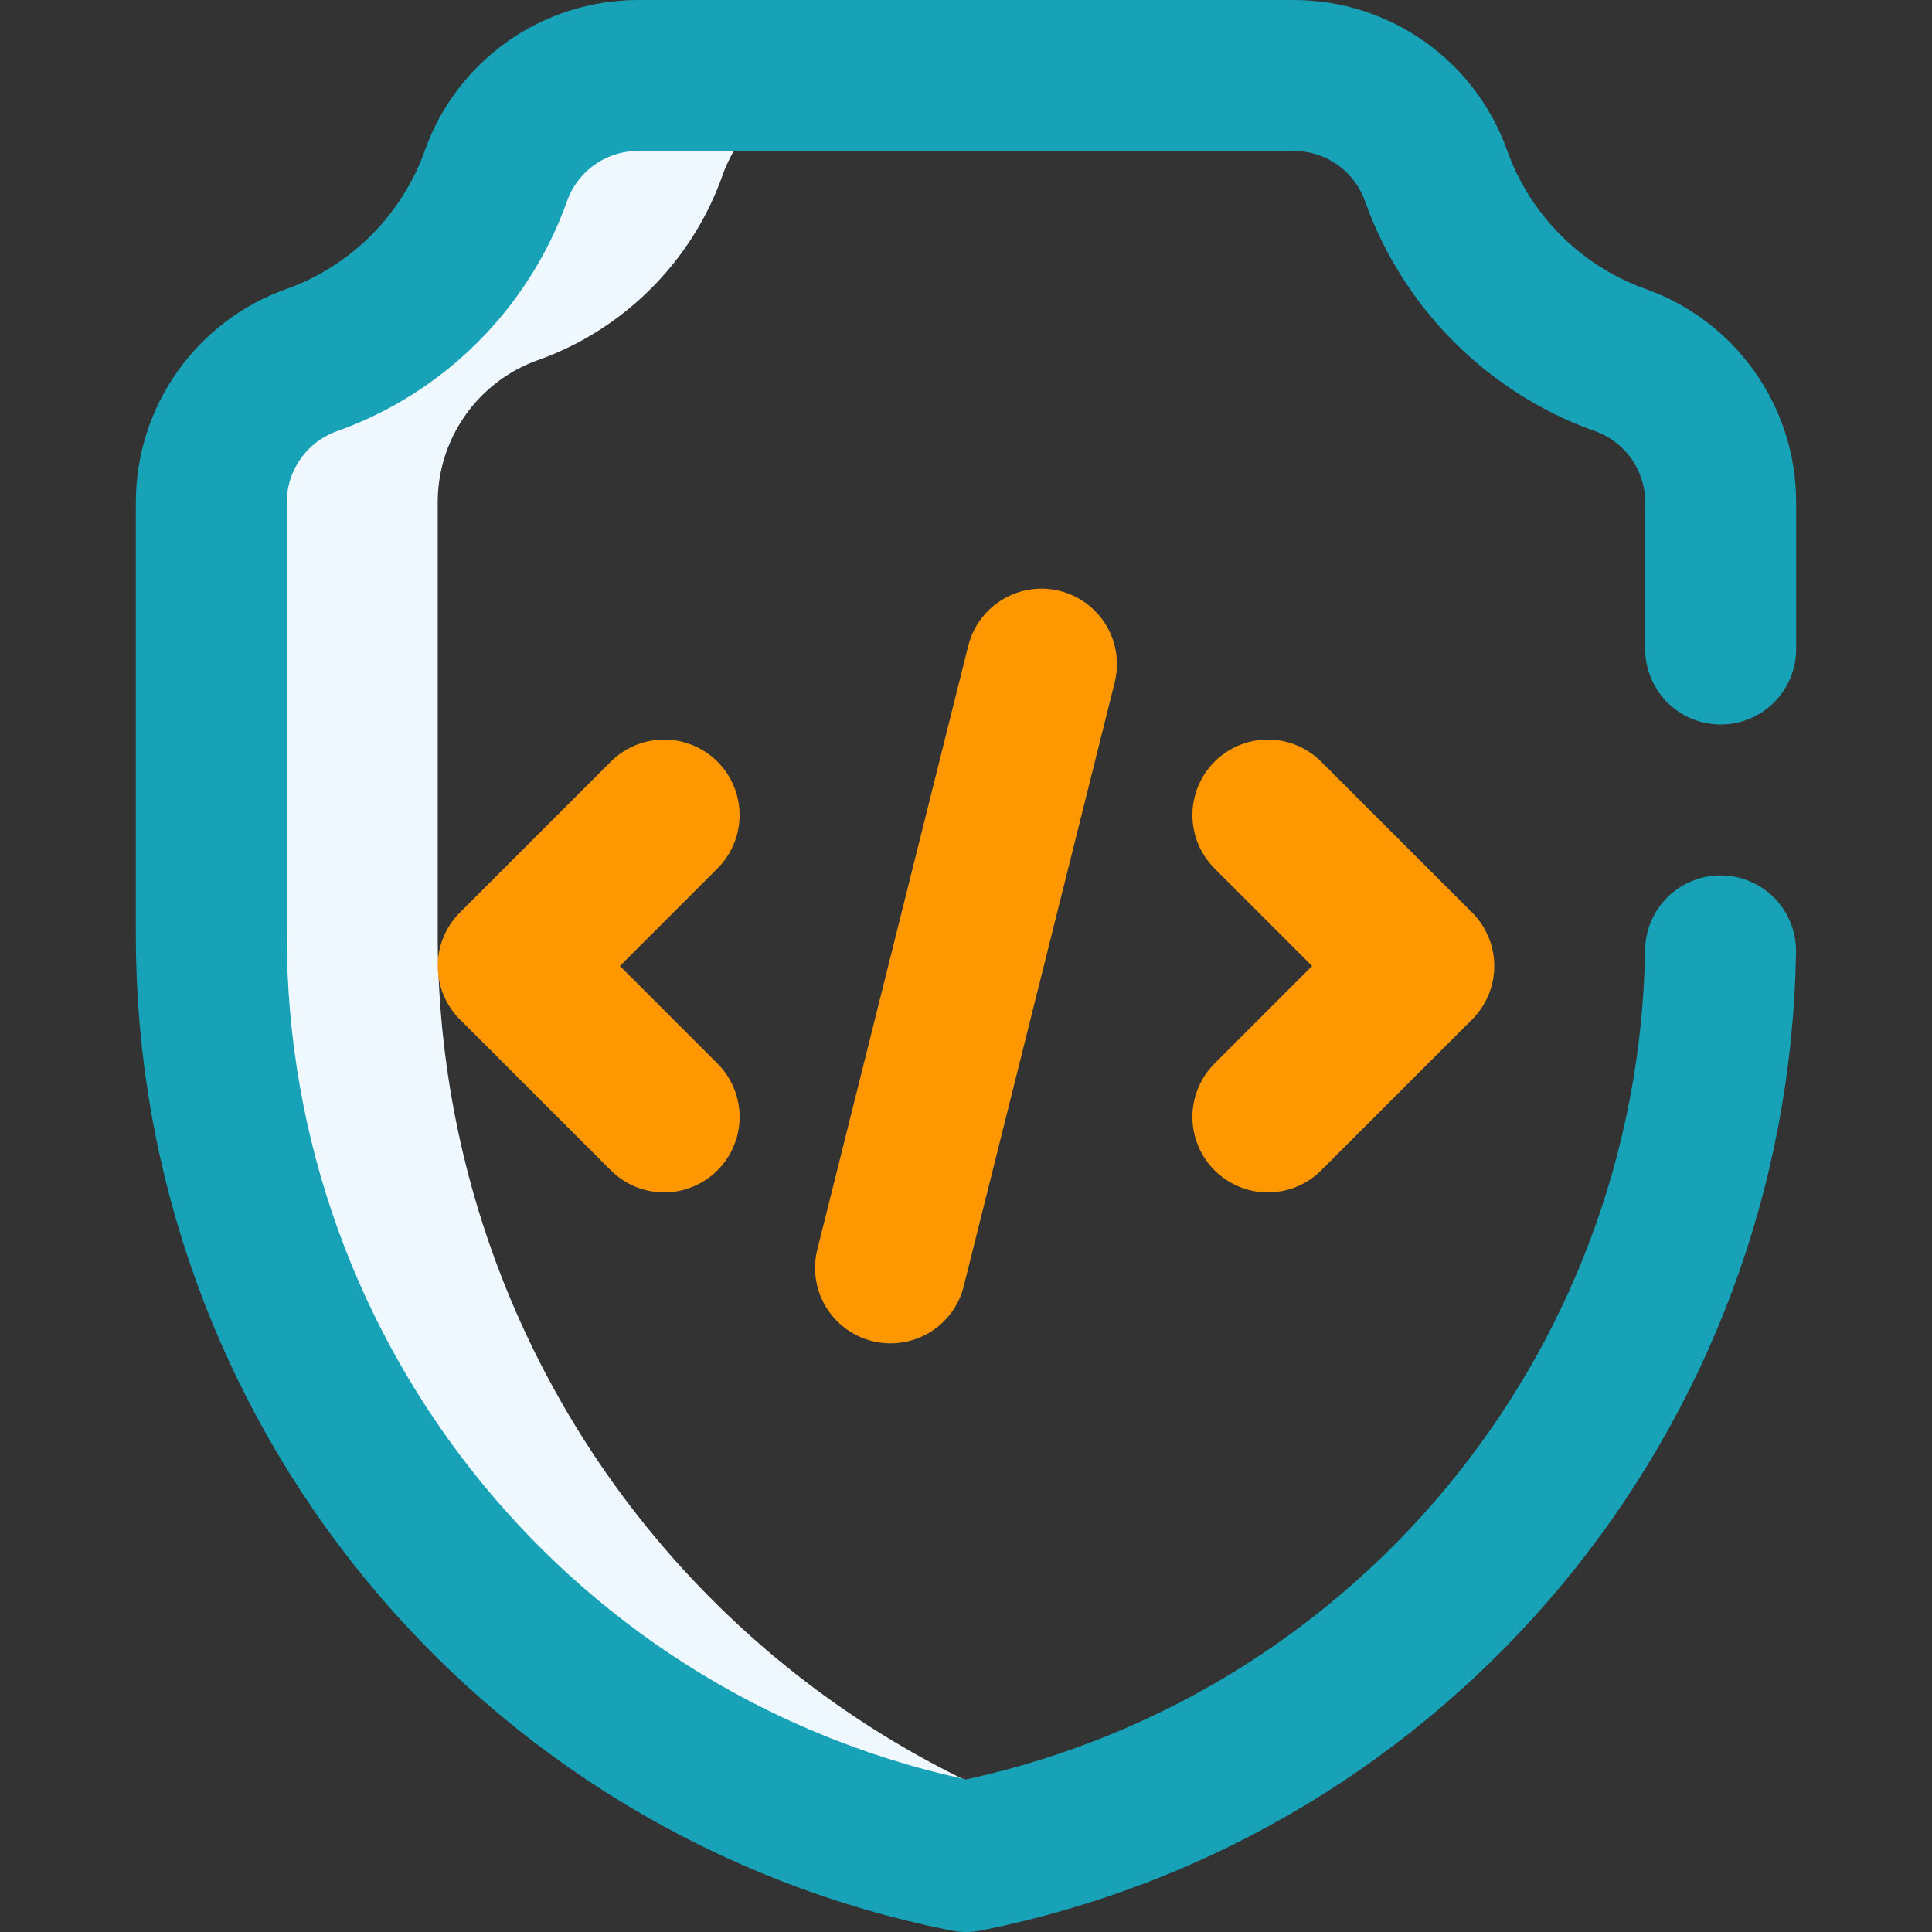
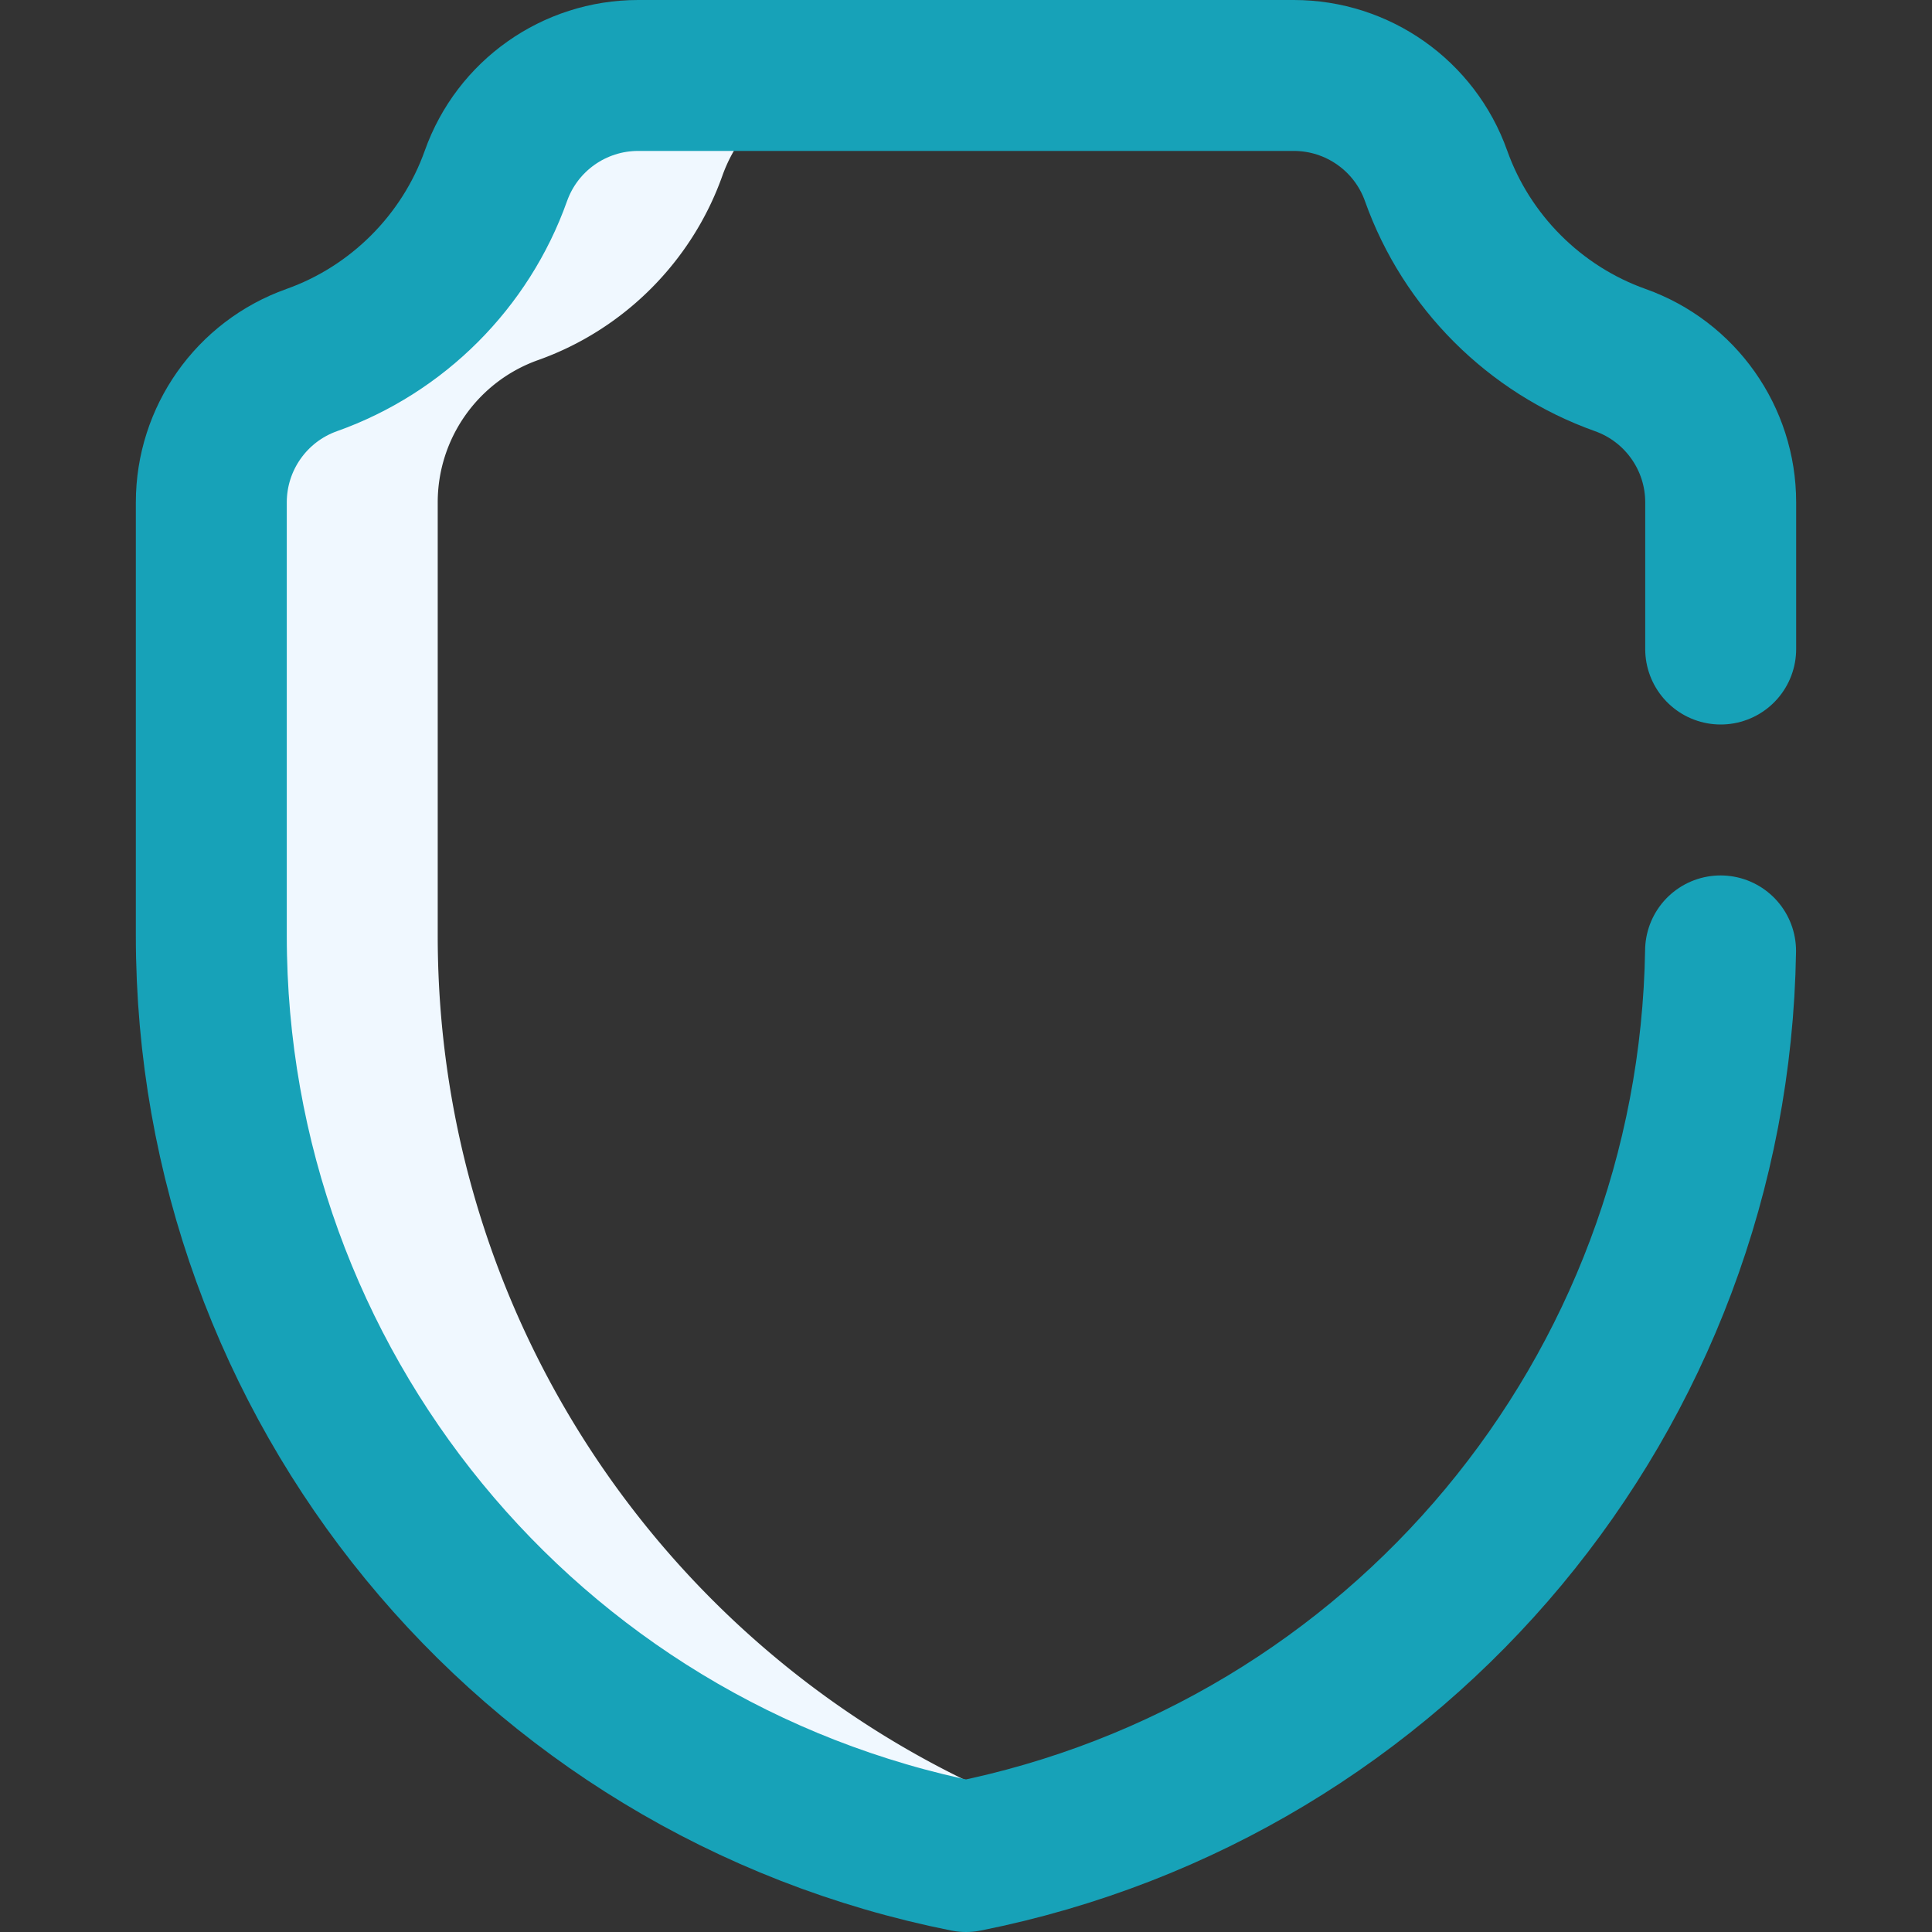
<svg xmlns="http://www.w3.org/2000/svg" version="1.1" width="100" height="100" x="0" y="0" viewBox="0 0 512 512" style="enable-background:new 0 0 512 512" xml:space="preserve" class="">
  <rect x="0" y="0" width="512" height="512" fill="#333333" stroke="none" />
  <g>
    <path d="M116 247.999V133.126c0-16.922 10.657-32.034 26.602-37.701 22.694-8.065 40.758-26.129 48.823-48.823C197.096 30.647 212.193 20 229.126 20h-60c-16.932 0-32.03 10.647-37.7 26.602-8.065 22.694-26.129 40.758-48.823 48.823C66.657 101.092 56 116.205 56 133.126v114.872C56 366.8 139.601 468.799 256 492a250.261 250.261 0 0 0 30.003-7.949C185.508 450.661 116 356.32 116 247.999z" style="" fill="#f0f8ff" data-original="#cee1f2" opacity="1" class="" />
    <path d="M455.968 252C454.116 369.084 371.09 469.06 256 492 139.601 468.799 56 366.8 56 247.999V133.127c0-16.922 10.657-32.034 26.602-37.701 22.694-8.065 40.758-26.129 48.823-48.823C137.096 30.648 152.193 20 169.126 20h173.748c16.922 0 32.033 10.657 37.7 26.602 8.064 22.691 26.124 40.753 48.814 48.82 15.943 5.668 26.612 20.77 26.612 37.69V172" style="stroke-width:40;stroke-linecap:round;stroke-linejoin:round;stroke-miterlimit:10;" fill="none" stroke="#17a2b8" stroke-width="40" stroke-linecap="round" stroke-linejoin="round" stroke-miterlimit="10" data-original="#0023c4" opacity="1" class="" />
-     <path d="m176 216-40 40 40 40M336 216l40 40-40 40M276 176l-40 160" style="stroke-width:40;stroke-linecap:round;stroke-linejoin:round;stroke-miterlimit:10;" fill="none" stroke="#ff9800" stroke-width="40" stroke-linecap="round" stroke-linejoin="round" stroke-miterlimit="10" data-original="#ff5cf4" opacity="1" />
  </g>
</svg>